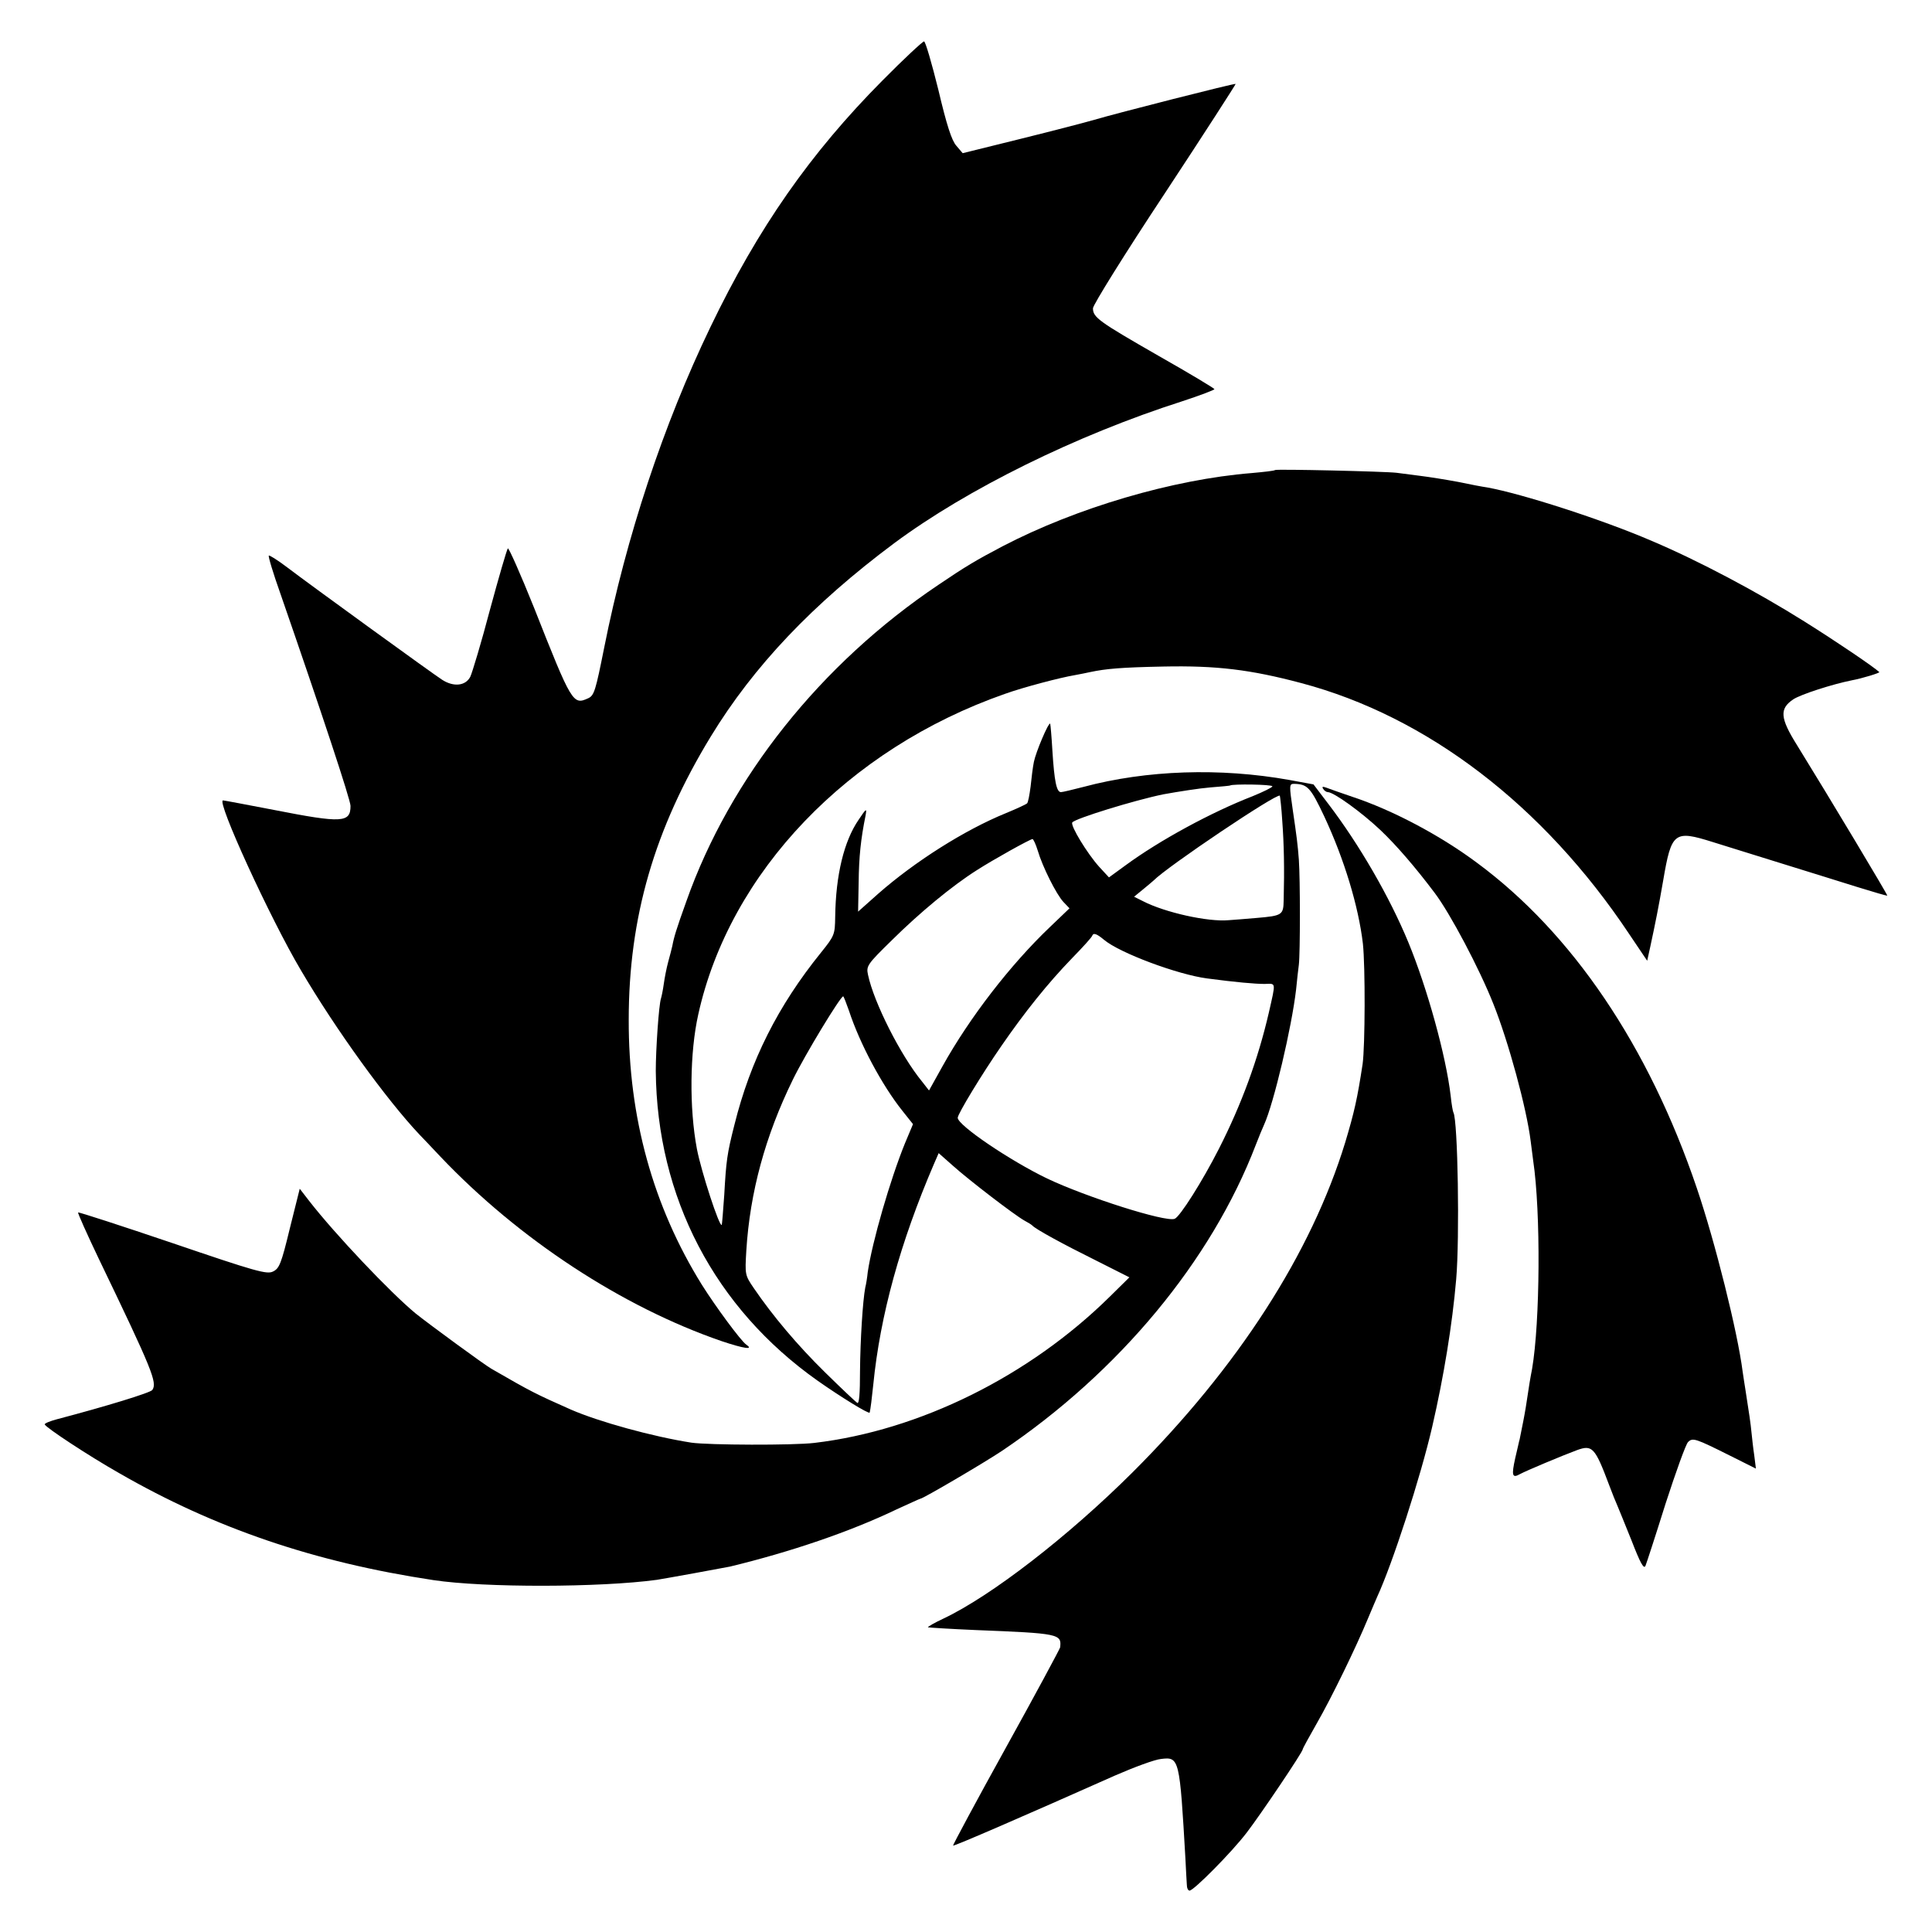
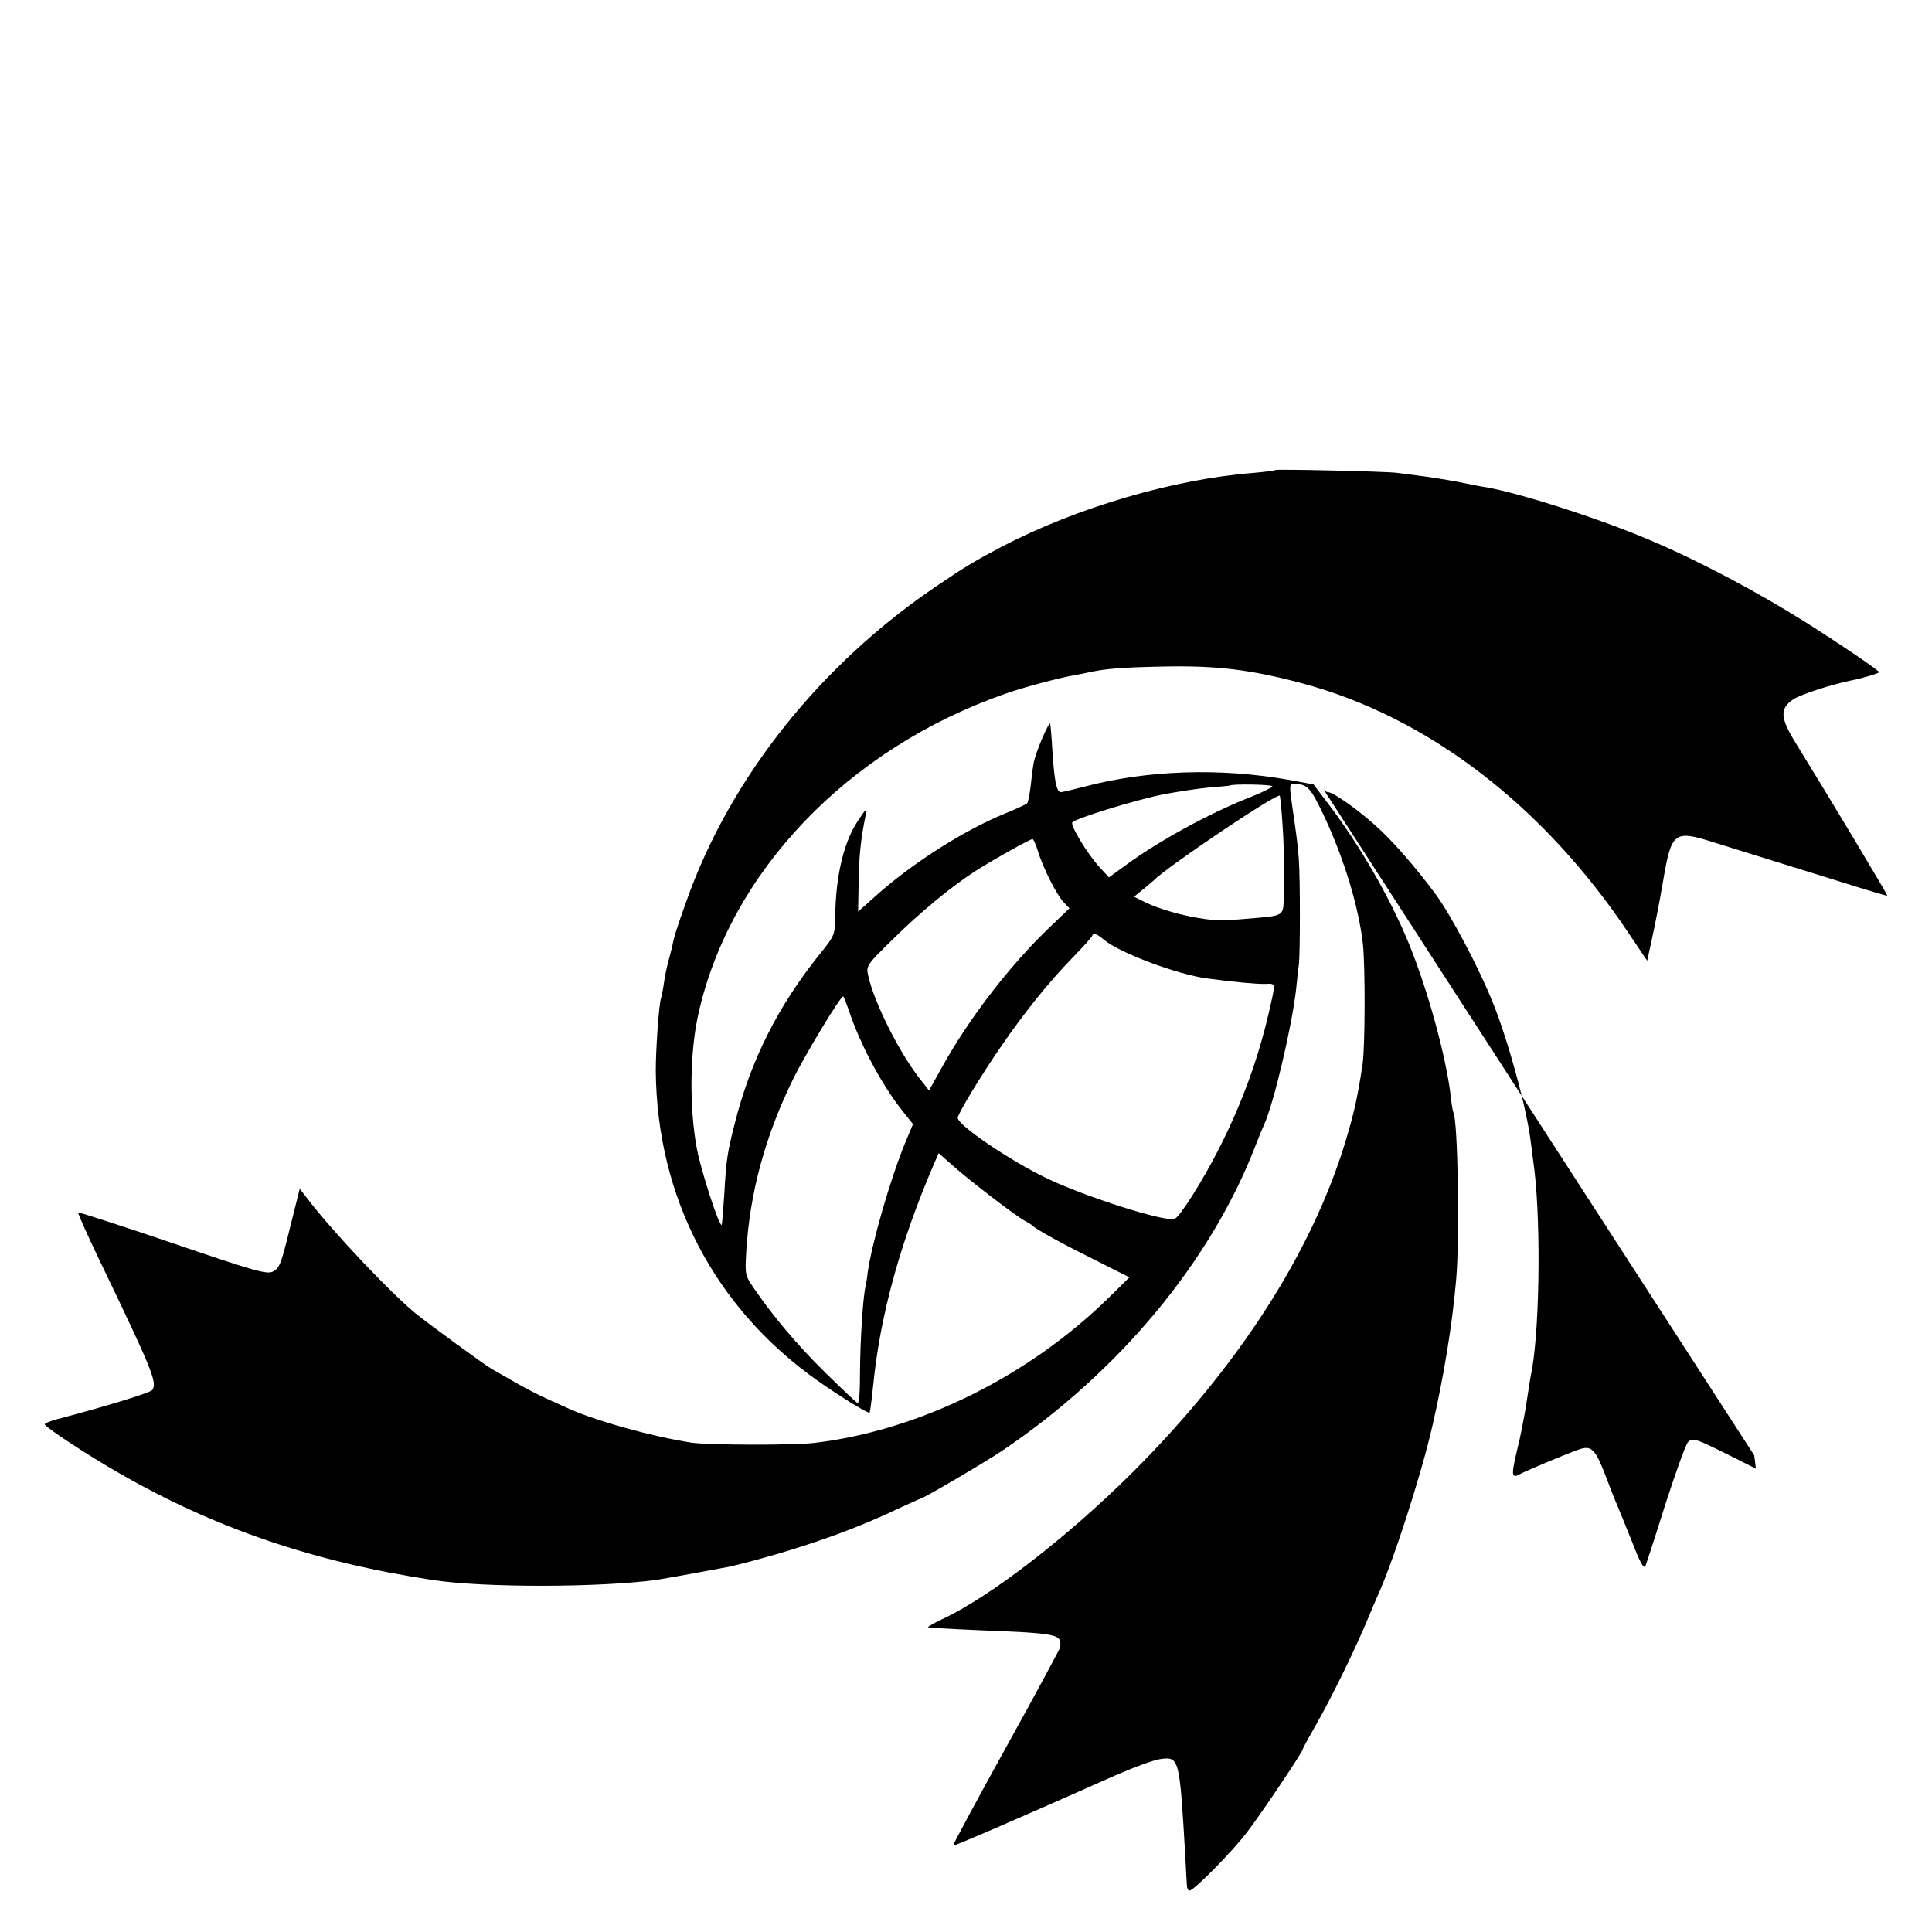
<svg xmlns="http://www.w3.org/2000/svg" version="1.0" width="700pt" height="700pt" viewBox="0 0 700 700" preserveAspectRatio="xMidYMid meet">
  <g transform="translate(0,700) scale(0.1,-0.1)" fill="#000000" stroke="none">
-     <path d="M3197 6708 c-260 -262 -450 -533 -623 -893 -171 -355 -305 -760 -385 -1162 -31 -155 -36 -173 -58 -183 -55 -25 -59 -19 -196 328 -49 122 -92 219 -95 215 -4 -5 -33 -105 -65 -223 -31 -118 -64 -227 -71 -242 -17 -33 -60 -38 -102 -11 -30 19 -473 340 -565 410 -33 25 -61 42 -63 40 -3 -2 16 -65 42 -138 150 -433 254 -747 254 -769 0 -61 -30 -63 -275 -15 -99 19 -183 35 -187 35 -25 0 171 -428 282 -615 127 -216 311 -470 430 -596 8 -8 42 -44 76 -80 284 -299 658 -544 1018 -668 80 -27 119 -33 90 -13 -20 14 -112 139 -161 217 -177 285 -266 607 -265 960 0 371 93 691 297 1026 156 256 370 481 665 701 264 196 659 391 1043 514 64 21 117 41 117 44 0 3 -90 57 -201 120 -218 125 -239 140 -239 173 0 12 117 200 260 416 143 217 258 396 257 397 -3 3 -431 -106 -512 -130 -27 -8 -146 -39 -263 -68 l-214 -53 -23 27 c-17 19 -35 75 -65 202 -24 97 -47 176 -52 176 -5 0 -74 -64 -151 -142z" />
    <path d="M4620 5297 c-3 -3 -41 -7 -85 -11 -286 -23 -635 -126 -902 -265 -97 -51 -134 -73 -233 -140 -426 -286 -755 -699 -913 -1146 -37 -103 -45 -130 -51 -162 -2 -10 -9 -36 -15 -58 -6 -22 -13 -58 -16 -80 -3 -22 -8 -46 -10 -52 -8 -23 -19 -186 -19 -263 4 -458 213 -859 587 -1123 81 -57 186 -122 188 -115 3 12 8 52 13 101 25 252 98 516 220 800 l17 39 52 -46 c58 -52 221 -177 258 -198 13 -7 26 -15 29 -18 11 -13 112 -68 229 -126 l123 -62 -71 -70 c-292 -288 -689 -485 -1071 -530 -75 -9 -383 -8 -445 1 -141 22 -336 76 -437 120 -128 57 -139 62 -288 148 -26 15 -224 160 -274 200 -91 75 -292 287 -386 408 l-34 44 -36 -144 c-31 -128 -38 -145 -61 -156 -22 -11 -62 0 -364 103 -186 63 -340 113 -342 111 -2 -2 32 -78 75 -168 195 -405 212 -448 194 -475 -6 -10 -170 -60 -345 -106 -26 -7 -46 -15 -45 -19 5 -12 158 -113 269 -176 347 -200 708 -323 1139 -388 186 -28 604 -27 810 1 32 5 241 43 265 48 219 53 434 126 603 207 46 21 85 39 87 39 9 0 229 129 295 173 425 286 759 689 920 1109 11 29 25 62 30 73 35 77 100 352 116 490 3 33 8 74 10 90 5 43 5 309 0 380 -4 54 -8 85 -22 180 -13 89 -13 95 4 95 49 -1 60 -12 110 -118 72 -154 124 -325 140 -461 9 -84 8 -371 -1 -436 -19 -125 -30 -174 -63 -284 -123 -402 -389 -815 -771 -1196 -232 -231 -512 -448 -686 -530 -32 -15 -56 -29 -55 -31 2 -1 80 -6 173 -10 303 -12 312 -14 306 -63 -2 -7 -90 -171 -197 -364 -107 -193 -192 -352 -191 -354 3 -3 259 108 587 254 69 30 144 58 167 60 66 8 67 2 88 -362 2 -38 4 -80 5 -92 0 -13 4 -23 10 -23 15 0 152 138 207 210 50 65 203 292 203 302 0 3 23 45 51 94 53 92 142 275 185 379 14 33 29 69 34 80 55 119 157 433 199 615 42 182 73 371 87 535 13 150 6 576 -10 604 -2 3 -7 31 -10 61 -17 145 -85 390 -153 555 -68 165 -178 355 -290 502 l-54 71 -87 16 c-251 45 -518 36 -746 -25 -39 -10 -76 -19 -82 -19 -16 0 -24 39 -31 150 -3 52 -7 96 -8 98 -6 6 -52 -103 -59 -138 -4 -19 -9 -60 -12 -90 -4 -30 -9 -58 -13 -61 -3 -3 -37 -19 -76 -35 -150 -61 -331 -176 -463 -292 l-73 -65 2 105 c1 95 8 159 25 243 5 28 3 27 -25 -15 -53 -77 -83 -200 -85 -352 -1 -64 -2 -68 -52 -130 -155 -192 -255 -390 -313 -623 -27 -106 -30 -131 -37 -255 -4 -58 -8 -106 -9 -108 -8 -10 -74 192 -90 275 -28 148 -26 350 5 488 114 515 542 962 1111 1161 67 24 200 59 254 68 17 3 41 8 55 11 57 12 112 17 265 20 192 4 316 -11 500 -60 456 -121 877 -443 1187 -908 l66 -98 11 50 c19 88 30 143 47 241 30 176 40 183 180 139 49 -15 163 -51 254 -79 91 -28 212 -66 270 -84 58 -18 106 -32 108 -31 2 2 -209 354 -327 545 -62 99 -64 132 -14 166 27 18 142 55 212 69 38 7 103 27 100 30 -22 20 -153 109 -271 183 -172 108 -383 220 -553 292 -178 77 -470 171 -597 194 -15 2 -63 11 -105 20 -43 8 -105 18 -138 22 -33 4 -71 9 -85 11 -41 5 -435 14 -440 10z m-10 -1146 c0 -4 -33 -20 -72 -36 -147 -57 -336 -159 -461 -251 l-59 -43 -36 39 c-43 48 -104 148 -97 160 9 14 227 81 330 102 55 10 132 22 170 25 39 3 71 6 72 7 7 6 153 4 153 -3z m36 -127 c6 -82 8 -170 5 -285 -1 -54 -4 -57 -99 -65 -37 -3 -82 -7 -100 -8 -75 -7 -232 28 -311 69 l-32 16 33 27 c18 15 35 29 38 32 49 50 446 317 457 307 1 -2 6 -43 9 -93z m-886 -106 c17 -58 67 -158 93 -186 l22 -23 -70 -67 c-144 -137 -292 -329 -390 -505 l-49 -88 -25 32 c-78 95 -175 287 -196 387 -7 32 -3 38 87 126 100 99 217 196 307 253 59 38 192 112 202 113 3 0 12 -19 19 -42z m240 -323 c57 -48 267 -126 373 -140 105 -14 175 -20 209 -20 42 1 41 10 15 -105 -39 -168 -98 -330 -181 -493 -59 -116 -141 -246 -160 -253 -33 -13 -321 79 -462 146 -135 65 -324 193 -324 220 0 14 88 159 158 260 84 122 168 227 256 318 39 40 73 77 74 83 4 10 17 5 42 -16z m-924 -257 c39 -119 119 -269 193 -362 l39 -49 -29 -69 c-54 -133 -119 -358 -135 -467 -2 -20 -6 -45 -9 -56 -9 -47 -18 -189 -19 -302 0 -83 -3 -120 -10 -116 -6 4 -58 53 -116 110 -101 99 -190 205 -259 306 -32 47 -32 49 -27 135 13 212 69 417 169 621 44 90 172 301 182 301 2 0 11 -24 21 -52z" />
-     <path d="M4794 4142 c4 -7 12 -12 17 -12 21 0 121 -72 190 -137 58 -55 127 -135 197 -228 56 -74 162 -274 213 -403 54 -135 120 -376 135 -497 3 -22 7 -53 9 -70 28 -187 25 -586 -4 -755 -6 -30 -13 -73 -16 -95 -3 -22 -10 -65 -16 -95 -6 -30 -12 -59 -13 -65 -2 -5 -8 -36 -16 -68 -14 -63 -11 -74 17 -58 22 12 153 67 207 87 55 20 65 10 116 -126 11 -30 25 -64 30 -75 5 -11 28 -69 52 -128 31 -80 44 -104 50 -90 4 10 37 111 73 226 37 114 73 214 81 222 17 17 26 14 154 -50 l92 -46 -6 48 c-4 26 -8 64 -10 83 -3 32 -8 66 -22 155 -3 17 -7 46 -10 65 -18 143 -100 471 -166 665 -175 516 -452 925 -798 1180 -133 99 -305 190 -450 238 -41 14 -84 29 -94 33 -14 5 -17 4 -12 -4z" />
+     <path d="M4794 4142 c4 -7 12 -12 17 -12 21 0 121 -72 190 -137 58 -55 127 -135 197 -228 56 -74 162 -274 213 -403 54 -135 120 -376 135 -497 3 -22 7 -53 9 -70 28 -187 25 -586 -4 -755 -6 -30 -13 -73 -16 -95 -3 -22 -10 -65 -16 -95 -6 -30 -12 -59 -13 -65 -2 -5 -8 -36 -16 -68 -14 -63 -11 -74 17 -58 22 12 153 67 207 87 55 20 65 10 116 -126 11 -30 25 -64 30 -75 5 -11 28 -69 52 -128 31 -80 44 -104 50 -90 4 10 37 111 73 226 37 114 73 214 81 222 17 17 26 14 154 -50 l92 -46 -6 48 z" />
  </g>
</svg>